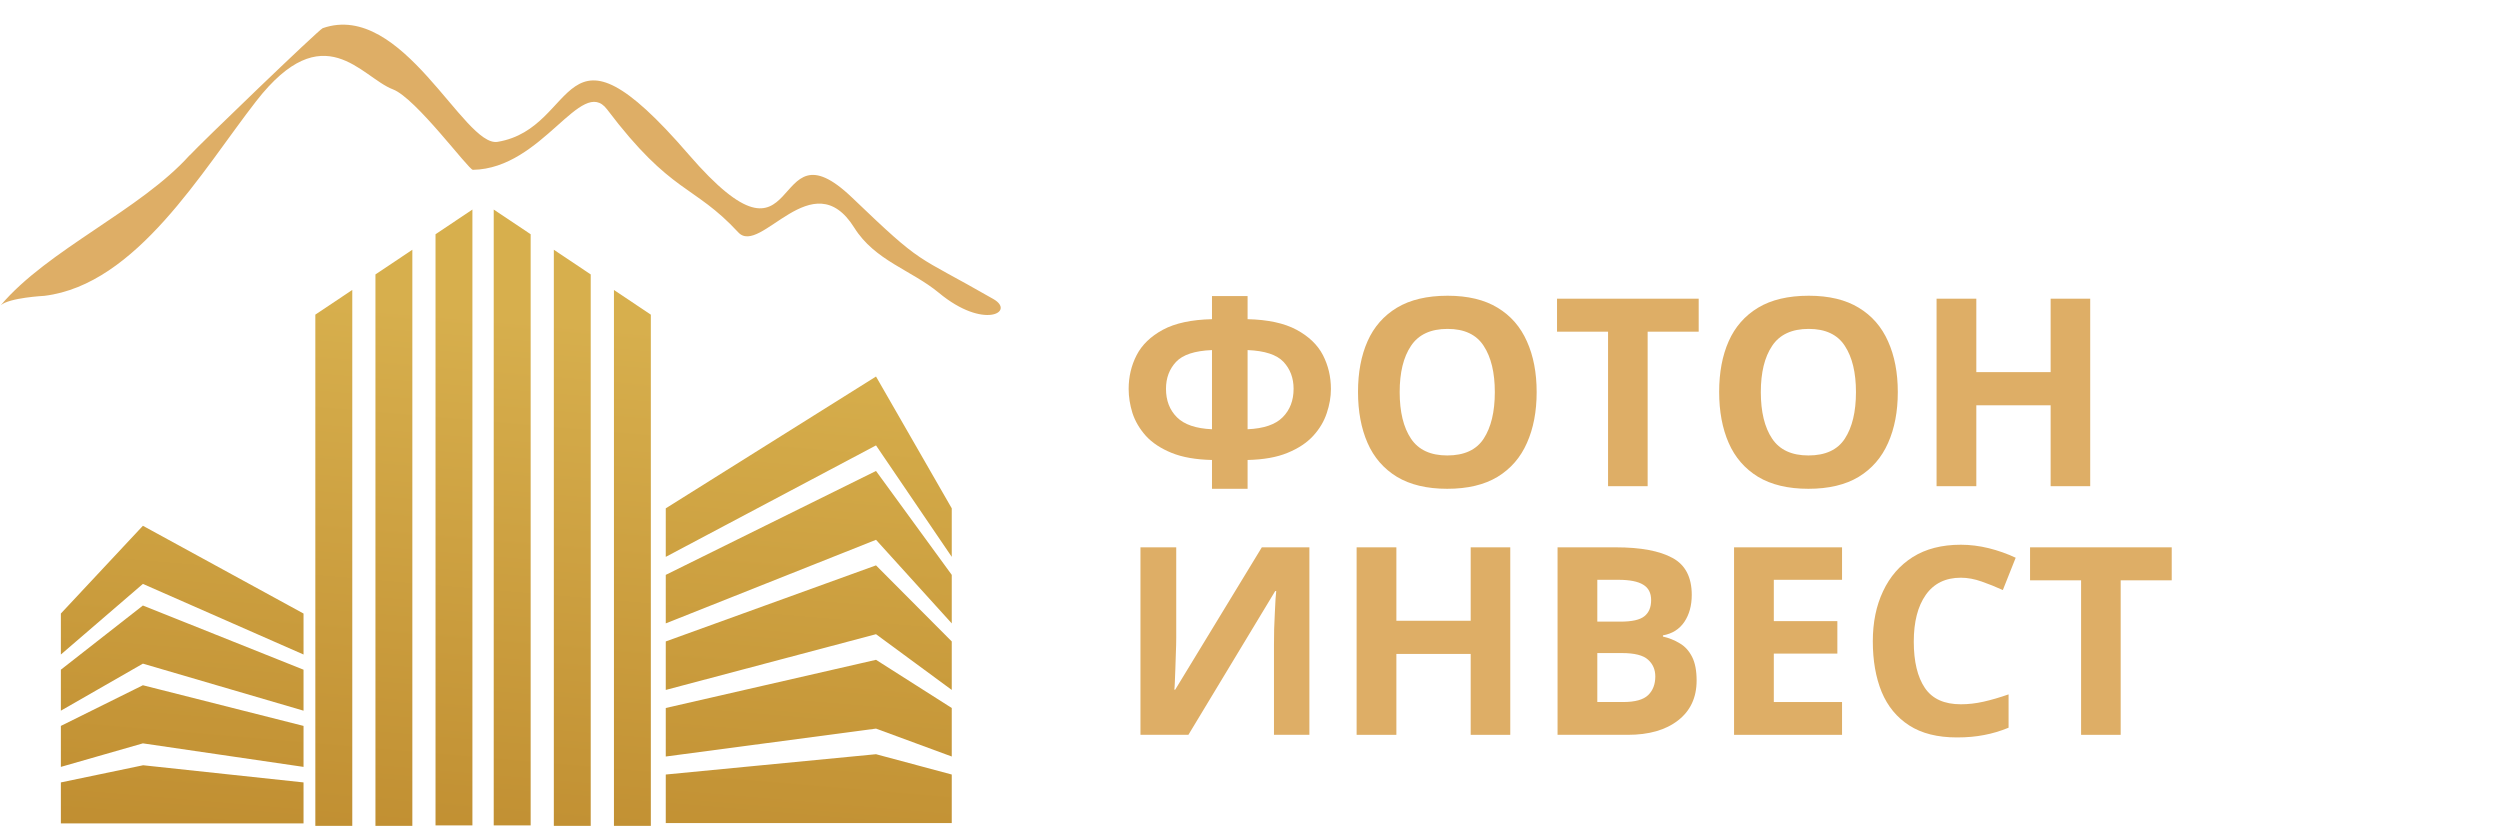
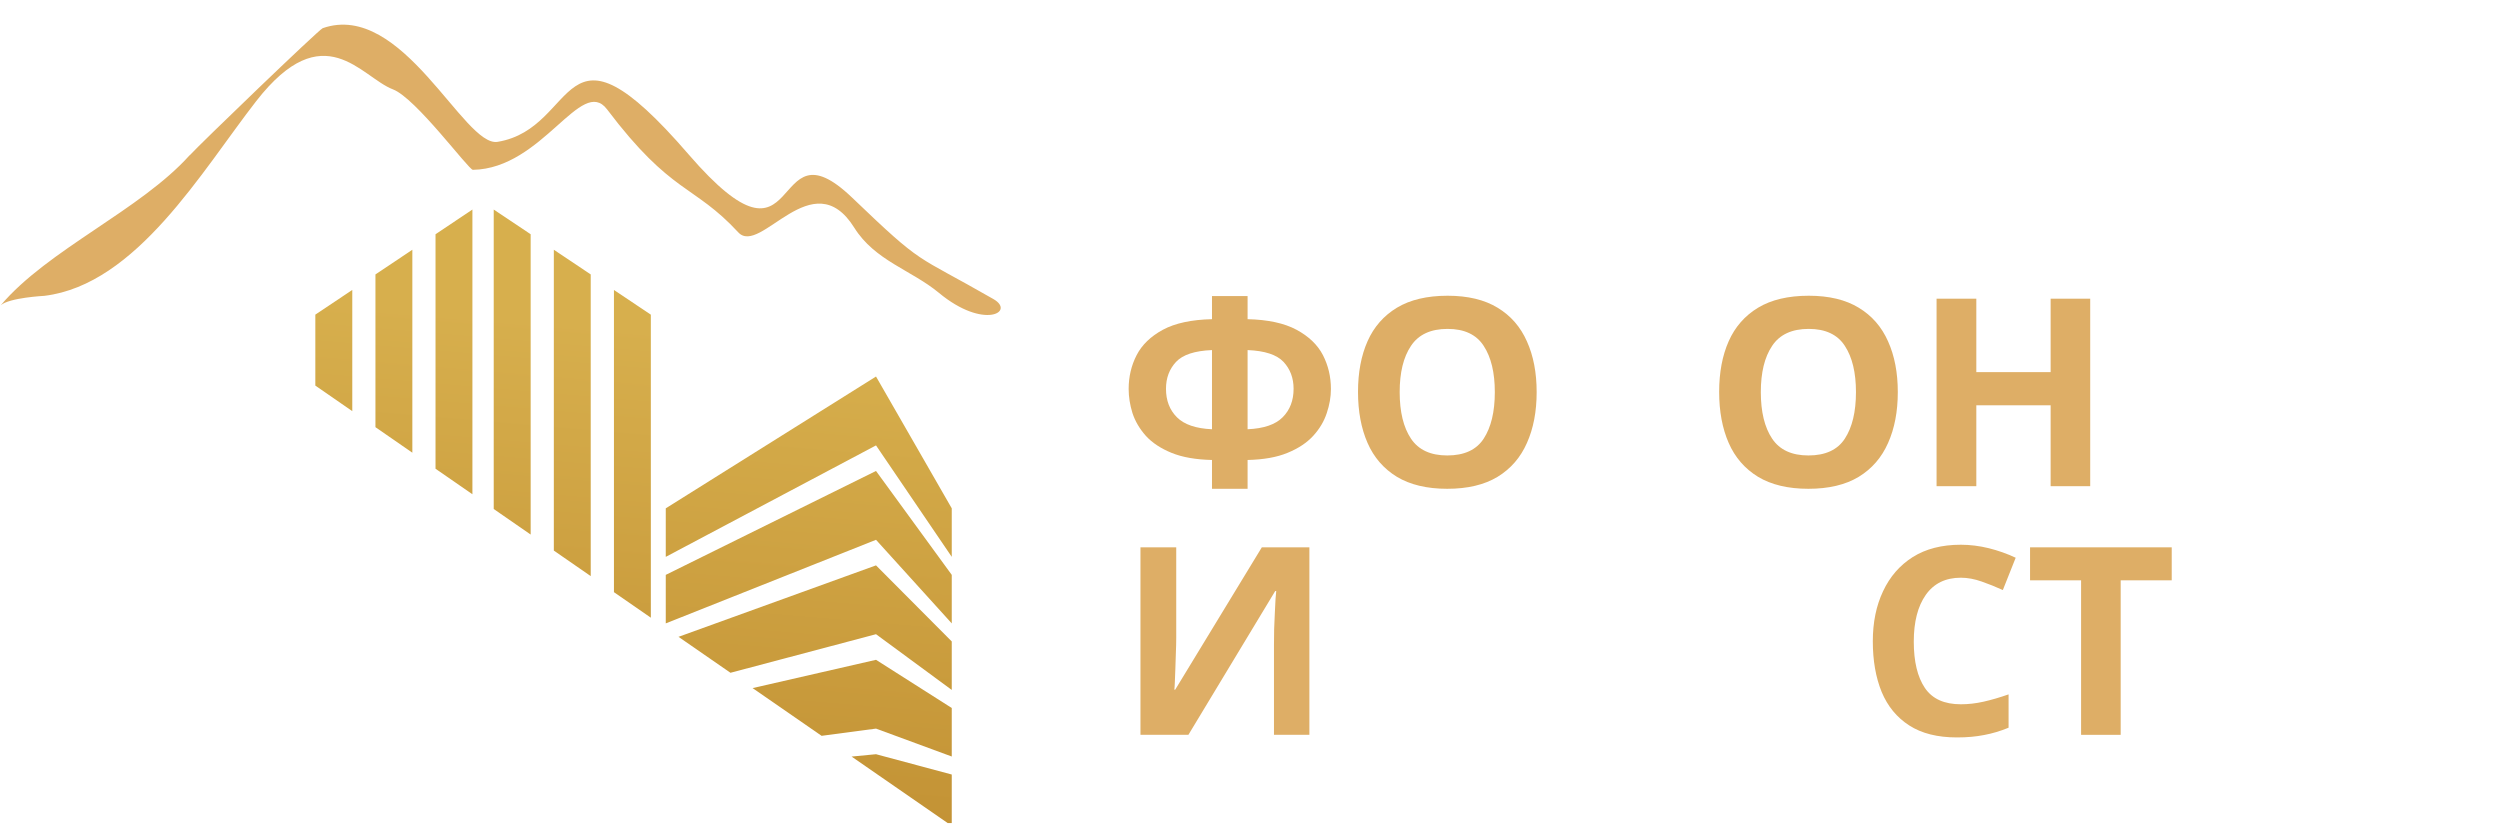
<svg xmlns="http://www.w3.org/2000/svg" width="300" zoomAndPan="magnify" viewBox="0 0 224.88 75" height="100" preserveAspectRatio="xMidYMid meet" version="1.0">
  <defs>
    <g />
    <clipPath id="f354fe9fb2">
      <path d="M 5.406 18.859 L 85.613 18.859 L 85.613 74.328 L 5.406 74.328 Z M 5.406 18.859 " clip-rule="nonzero" />
    </clipPath>
    <clipPath id="617a998ff2">
      <path d="M 78.781 42.387 L 85.598 51.738 L 85.598 56.105 L 78.781 48.582 L 59.859 56.105 L 59.859 51.738 Z M 59.859 57.73 L 59.859 62.094 L 78.781 57.078 L 85.598 62.094 L 85.598 57.73 L 78.781 50.883 Z M 59.859 63.719 L 59.859 68.086 L 78.781 65.574 L 85.598 68.086 L 85.598 63.719 L 78.781 59.383 Z M 59.859 69.707 L 59.859 74.074 L 85.598 74.074 L 85.598 69.707 L 78.781 67.879 Z M 78.781 33.887 L 59.859 45.75 L 59.859 50.117 L 78.781 40.086 L 85.598 50.117 L 85.598 45.75 Z M 5.418 55.219 L 5.418 58.906 L 12.801 52.551 L 27.258 58.906 L 27.258 55.219 L 12.801 47.32 Z M 5.418 60.273 L 5.418 63.961 L 12.801 59.727 L 27.258 63.961 L 27.258 60.273 L 12.801 54.496 Z M 5.418 65.332 L 5.418 69.02 L 12.801 66.902 L 27.258 69.02 L 27.258 65.332 L 12.801 61.672 Z M 12.844 68.871 L 12.828 68.875 L 12.797 68.871 L 12.797 68.879 L 5.418 70.418 L 5.418 74.105 L 27.258 74.105 L 27.258 70.418 L 12.844 68.875 Z M 44.375 74.285 L 47.699 74.285 L 47.699 21.082 L 44.375 18.859 Z M 49.785 74.328 L 53.105 74.328 L 53.105 24.699 L 49.785 22.477 Z M 55.195 74.328 L 58.516 74.328 L 58.516 28.32 L 55.195 26.098 Z M 39.137 74.285 L 42.457 74.285 L 42.457 18.859 L 39.137 21.082 Z M 33.73 74.328 L 37.051 74.328 L 37.051 22.477 L 33.73 24.699 Z M 28.32 74.328 L 31.645 74.328 L 31.645 26.094 L 28.32 28.316 Z M 28.32 74.328 " clip-rule="nonzero" />
    </clipPath>
    <linearGradient x1="149.597" gradientTransform="matrix(0.296, 0, 0, 0.297, 5.417, 18.859)" y1="-10.312" x2="131.93" gradientUnits="userSpaceOnUse" y2="198.17" id="f5ec9c4cc4">
      <stop stop-opacity="1" stop-color="rgb(84.299%, 68.599%, 30.199%)" offset="0" />
      <stop stop-opacity="1" stop-color="rgb(84.299%, 68.599%, 30.199%)" offset="0.109" />
      <stop stop-opacity="1" stop-color="rgb(84.299%, 68.599%, 30.199%)" offset="0.125" />
      <stop stop-opacity="1" stop-color="rgb(84.299%, 68.599%, 30.199%)" offset="0.188" />
      <stop stop-opacity="1" stop-color="rgb(84.19%, 68.443%, 30.066%)" offset="0.219" />
      <stop stop-opacity="1" stop-color="rgb(83.994%, 68.163%, 29.826%)" offset="0.234" />
      <stop stop-opacity="1" stop-color="rgb(83.818%, 67.909%, 29.611%)" offset="0.25" />
      <stop stop-opacity="1" stop-color="rgb(83.641%, 67.656%, 29.395%)" offset="0.266" />
      <stop stop-opacity="1" stop-color="rgb(83.466%, 67.404%, 29.179%)" offset="0.281" />
      <stop stop-opacity="1" stop-color="rgb(83.289%, 67.151%, 28.964%)" offset="0.297" />
      <stop stop-opacity="1" stop-color="rgb(83.113%, 66.899%, 28.749%)" offset="0.312" />
      <stop stop-opacity="1" stop-color="rgb(82.936%, 66.646%, 28.532%)" offset="0.328" />
      <stop stop-opacity="1" stop-color="rgb(82.761%, 66.393%, 28.317%)" offset="0.344" />
      <stop stop-opacity="1" stop-color="rgb(82.584%, 66.141%, 28.102%)" offset="0.359" />
      <stop stop-opacity="1" stop-color="rgb(82.407%, 65.887%, 27.887%)" offset="0.375" />
      <stop stop-opacity="1" stop-color="rgb(82.231%, 65.636%, 27.672%)" offset="0.391" />
      <stop stop-opacity="1" stop-color="rgb(82.054%, 65.382%, 27.455%)" offset="0.406" />
      <stop stop-opacity="1" stop-color="rgb(81.879%, 65.129%, 27.24%)" offset="0.422" />
      <stop stop-opacity="1" stop-color="rgb(81.702%, 64.877%, 27.025%)" offset="0.438" />
      <stop stop-opacity="1" stop-color="rgb(81.526%, 64.624%, 26.81%)" offset="0.453" />
      <stop stop-opacity="1" stop-color="rgb(81.349%, 64.372%, 26.595%)" offset="0.469" />
      <stop stop-opacity="1" stop-color="rgb(81.174%, 64.119%, 26.378%)" offset="0.484" />
      <stop stop-opacity="1" stop-color="rgb(80.997%, 63.866%, 26.163%)" offset="0.5" />
      <stop stop-opacity="1" stop-color="rgb(80.821%, 63.614%, 25.948%)" offset="0.516" />
      <stop stop-opacity="1" stop-color="rgb(80.644%, 63.361%, 25.732%)" offset="0.531" />
      <stop stop-opacity="1" stop-color="rgb(80.469%, 63.109%, 25.517%)" offset="0.547" />
      <stop stop-opacity="1" stop-color="rgb(80.292%, 62.856%, 25.301%)" offset="0.562" />
      <stop stop-opacity="1" stop-color="rgb(80.115%, 62.602%, 25.085%)" offset="0.578" />
      <stop stop-opacity="1" stop-color="rgb(79.939%, 62.35%, 24.87%)" offset="0.594" />
      <stop stop-opacity="1" stop-color="rgb(79.762%, 62.097%, 24.655%)" offset="0.609" />
      <stop stop-opacity="1" stop-color="rgb(79.587%, 61.845%, 24.438%)" offset="0.625" />
      <stop stop-opacity="1" stop-color="rgb(79.41%, 61.592%, 24.223%)" offset="0.641" />
      <stop stop-opacity="1" stop-color="rgb(79.234%, 61.339%, 24.008%)" offset="0.656" />
      <stop stop-opacity="1" stop-color="rgb(79.057%, 61.087%, 23.793%)" offset="0.672" />
      <stop stop-opacity="1" stop-color="rgb(78.882%, 60.834%, 23.578%)" offset="0.688" />
      <stop stop-opacity="1" stop-color="rgb(78.705%, 60.582%, 23.361%)" offset="0.703" />
      <stop stop-opacity="1" stop-color="rgb(78.529%, 60.329%, 23.146%)" offset="0.719" />
      <stop stop-opacity="1" stop-color="rgb(78.352%, 60.075%, 22.931%)" offset="0.734" />
      <stop stop-opacity="1" stop-color="rgb(78.177%, 59.824%, 22.716%)" offset="0.75" />
      <stop stop-opacity="1" stop-color="rgb(78%, 59.57%, 22.501%)" offset="0.766" />
      <stop stop-opacity="1" stop-color="rgb(77.824%, 59.317%, 22.284%)" offset="0.781" />
      <stop stop-opacity="1" stop-color="rgb(77.647%, 59.065%, 22.069%)" offset="0.797" />
      <stop stop-opacity="1" stop-color="rgb(77.47%, 58.812%, 21.854%)" offset="0.812" />
      <stop stop-opacity="1" stop-color="rgb(77.295%, 58.56%, 21.638%)" offset="0.828" />
      <stop stop-opacity="1" stop-color="rgb(77.118%, 58.307%, 21.422%)" offset="0.844" />
      <stop stop-opacity="1" stop-color="rgb(76.942%, 58.054%, 21.207%)" offset="0.859" />
      <stop stop-opacity="1" stop-color="rgb(76.765%, 57.802%, 20.992%)" offset="0.875" />
      <stop stop-opacity="1" stop-color="rgb(76.59%, 57.549%, 20.776%)" offset="0.891" />
      <stop stop-opacity="1" stop-color="rgb(76.501%, 57.423%, 20.67%)" offset="0.891" />
      <stop stop-opacity="1" stop-color="rgb(76.413%, 57.297%, 20.561%)" offset="0.906" />
      <stop stop-opacity="1" stop-color="rgb(76.237%, 57.043%, 20.345%)" offset="0.922" />
      <stop stop-opacity="1" stop-color="rgb(76.06%, 56.79%, 20.129%)" offset="0.938" />
      <stop stop-opacity="1" stop-color="rgb(75.885%, 56.538%, 19.914%)" offset="0.953" />
      <stop stop-opacity="1" stop-color="rgb(75.708%, 56.285%, 19.699%)" offset="0.969" />
      <stop stop-opacity="1" stop-color="rgb(75.533%, 56.033%, 19.484%)" offset="0.984" />
      <stop stop-opacity="1" stop-color="rgb(75.371%, 55.803%, 19.287%)" offset="1" />
    </linearGradient>
  </defs>
  <path fill="#deae66" d="M 17.004 13.973 C 12.598 18.895 4.227 22.473 0.004 27.477 C 0.785 26.785 3.906 26.629 3.938 26.625 C 12.238 25.609 18.117 15.371 22.996 9.105 C 29.102 1.262 32.445 6.957 35.305 8.043 C 37.363 8.824 42.117 15.285 42.5 15.285 C 48.781 15.18 52.25 6.773 54.574 9.84 C 60.398 17.543 62.344 16.551 66.387 20.914 C 68.387 23.07 73.074 14.5 76.824 20.492 C 78.684 23.465 81.953 24.297 84.441 26.355 C 88.496 29.719 91.359 28.062 89.344 26.914 C 82.098 22.754 83.188 24.07 76.625 17.781 C 68.98 10.465 72.496 26.145 61.902 13.883 C 50.18 0.309 52.184 11.531 44.723 12.766 C 41.691 13.27 36.176 0.031 28.984 2.535 C 28.641 2.656 17.836 13.062 17.016 13.977 " fill-opacity="1" fill-rule="evenodd" />
  <g clip-path="url(#f354fe9fb2)">
    <g clip-path="url(#617a998ff2)">
-       <path fill="url(#f5ec9c4cc4)" d="M 5.418 18.859 L 5.418 74.328 L 85.598 74.328 L 85.598 18.859 Z M 5.418 18.859 " fill-rule="nonzero" />
+       <path fill="url(#f5ec9c4cc4)" d="M 5.418 18.859 L 85.598 74.328 L 85.598 18.859 Z M 5.418 18.859 " fill-rule="nonzero" />
    </g>
  </g>
  <g fill="#deae66" fill-opacity="1">
    <g transform="translate(100.457, 43.757)">
      <g>
        <path d="M 11.766 -17.109 L 11.766 -15.031 C 13.598 -14.988 15.066 -14.672 16.172 -14.078 C 17.273 -13.484 18.066 -12.723 18.547 -11.797 C 19.023 -10.867 19.266 -9.852 19.266 -8.75 C 19.266 -8.039 19.141 -7.316 18.891 -6.578 C 18.648 -5.836 18.242 -5.156 17.672 -4.531 C 17.098 -3.906 16.328 -3.395 15.359 -3 C 14.398 -2.602 13.203 -2.391 11.766 -2.359 L 11.766 0.234 L 8.562 0.234 L 8.562 -2.359 C 7.113 -2.391 5.898 -2.602 4.922 -3 C 3.953 -3.395 3.18 -3.906 2.609 -4.531 C 2.047 -5.164 1.645 -5.848 1.406 -6.578 C 1.176 -7.316 1.062 -8.039 1.062 -8.75 C 1.062 -9.852 1.301 -10.867 1.781 -11.797 C 2.258 -12.723 3.047 -13.484 4.141 -14.078 C 5.242 -14.672 6.719 -14.988 8.562 -15.031 L 8.562 -17.109 Z M 8.562 -12.25 C 7.008 -12.188 5.93 -11.832 5.328 -11.188 C 4.723 -10.539 4.422 -9.734 4.422 -8.766 C 4.422 -7.711 4.75 -6.859 5.406 -6.203 C 6.062 -5.547 7.113 -5.188 8.562 -5.125 Z M 11.766 -12.25 L 11.766 -5.125 C 13.223 -5.188 14.273 -5.547 14.922 -6.203 C 15.578 -6.859 15.906 -7.711 15.906 -8.766 C 15.906 -9.734 15.602 -10.539 15 -11.188 C 14.395 -11.832 13.316 -12.188 11.766 -12.25 Z M 11.766 -12.25 " />
      </g>
    </g>
  </g>
  <g fill="#deae66" fill-opacity="1">
    <g transform="translate(120.786, 43.757)">
      <g>
        <path d="M 17.453 -8.469 C 17.453 -6.719 17.16 -5.191 16.578 -3.891 C 16.004 -2.586 15.125 -1.57 13.938 -0.844 C 12.75 -0.125 11.238 0.234 9.406 0.234 C 7.582 0.234 6.07 -0.125 4.875 -0.844 C 3.688 -1.57 2.805 -2.586 2.234 -3.891 C 1.66 -5.203 1.375 -6.734 1.375 -8.484 C 1.375 -10.234 1.66 -11.754 2.234 -13.047 C 2.805 -14.336 3.688 -15.344 4.875 -16.062 C 6.07 -16.781 7.594 -17.141 9.438 -17.141 C 11.258 -17.141 12.758 -16.781 13.938 -16.062 C 15.125 -15.344 16.004 -14.332 16.578 -13.031 C 17.16 -11.738 17.453 -10.219 17.453 -8.469 Z M 5.125 -8.469 C 5.125 -6.695 5.461 -5.301 6.141 -4.281 C 6.816 -3.27 7.906 -2.766 9.406 -2.766 C 10.938 -2.766 12.031 -3.27 12.688 -4.281 C 13.352 -5.301 13.688 -6.695 13.688 -8.469 C 13.688 -10.227 13.352 -11.613 12.688 -12.625 C 12.031 -13.645 10.945 -14.156 9.438 -14.156 C 7.914 -14.156 6.816 -13.645 6.141 -12.625 C 5.461 -11.613 5.125 -10.227 5.125 -8.469 Z M 5.125 -8.469 " />
      </g>
    </g>
  </g>
  <g fill="#deae66" fill-opacity="1">
    <g transform="translate(139.603, 43.757)">
      <g>
-         <path d="M 8.625 0 L 5.062 0 L 5.062 -13.906 L 0.469 -13.906 L 0.469 -16.875 L 13.219 -16.875 L 13.219 -13.906 L 8.625 -13.906 Z M 8.625 0 " />
-       </g>
+         </g>
    </g>
  </g>
  <g fill="#deae66" fill-opacity="1">
    <g transform="translate(153.289, 43.757)">
      <g>
        <path d="M 17.453 -8.469 C 17.453 -6.719 17.16 -5.191 16.578 -3.891 C 16.004 -2.586 15.125 -1.57 13.938 -0.844 C 12.75 -0.125 11.238 0.234 9.406 0.234 C 7.582 0.234 6.07 -0.125 4.875 -0.844 C 3.688 -1.57 2.805 -2.586 2.234 -3.891 C 1.66 -5.203 1.375 -6.734 1.375 -8.484 C 1.375 -10.234 1.66 -11.754 2.234 -13.047 C 2.805 -14.336 3.688 -15.344 4.875 -16.062 C 6.07 -16.781 7.594 -17.141 9.438 -17.141 C 11.258 -17.141 12.758 -16.781 13.938 -16.062 C 15.125 -15.344 16.004 -14.332 16.578 -13.031 C 17.16 -11.738 17.453 -10.219 17.453 -8.469 Z M 5.125 -8.469 C 5.125 -6.695 5.461 -5.301 6.141 -4.281 C 6.816 -3.27 7.906 -2.766 9.406 -2.766 C 10.938 -2.766 12.031 -3.27 12.688 -4.281 C 13.352 -5.301 13.688 -6.695 13.688 -8.469 C 13.688 -10.227 13.352 -11.613 12.688 -12.625 C 12.031 -13.645 10.945 -14.156 9.438 -14.156 C 7.914 -14.156 6.816 -13.645 6.141 -12.625 C 5.461 -11.613 5.125 -10.227 5.125 -8.469 Z M 5.125 -8.469 " />
      </g>
    </g>
  </g>
  <g fill="#deae66" fill-opacity="1">
    <g transform="translate(172.106, 43.757)">
      <g>
        <path d="M 15.953 0 L 12.391 0 L 12.391 -7.281 L 5.703 -7.281 L 5.703 0 L 2.125 0 L 2.125 -16.875 L 5.703 -16.875 L 5.703 -10.266 L 12.391 -10.266 L 12.391 -16.875 L 15.953 -16.875 Z M 15.953 0 " />
      </g>
    </g>
  </g>
  <g fill="#deae66" fill-opacity="1">
    <g transform="translate(100.457, 66.135)">
      <g>
        <path d="M 2.125 -16.875 L 5.344 -16.875 L 5.344 -8.719 C 5.344 -8.32 5.332 -7.879 5.312 -7.391 C 5.301 -6.91 5.285 -6.438 5.266 -5.969 C 5.254 -5.5 5.238 -5.094 5.219 -4.75 C 5.207 -4.414 5.191 -4.188 5.172 -4.062 L 5.25 -4.062 L 13.047 -16.875 L 17.328 -16.875 L 17.328 0 L 14.141 0 L 14.141 -8.109 C 14.141 -8.535 14.145 -9.004 14.156 -9.516 C 14.176 -10.023 14.195 -10.516 14.219 -10.984 C 14.238 -11.461 14.258 -11.879 14.281 -12.234 C 14.312 -12.586 14.332 -12.82 14.344 -12.938 L 14.25 -12.938 L 6.438 0 L 2.125 0 Z M 2.125 -16.875 " />
      </g>
    </g>
  </g>
  <g fill="#deae66" fill-opacity="1">
    <g transform="translate(119.911, 66.135)">
      <g>
-         <path d="M 15.953 0 L 12.391 0 L 12.391 -7.281 L 5.703 -7.281 L 5.703 0 L 2.125 0 L 2.125 -16.875 L 5.703 -16.875 L 5.703 -10.266 L 12.391 -10.266 L 12.391 -16.875 L 15.953 -16.875 Z M 15.953 0 " />
-       </g>
+         </g>
    </g>
  </g>
  <g fill="#deae66" fill-opacity="1">
    <g transform="translate(137.995, 66.135)">
      <g>
-         <path d="M 2.125 -16.875 L 7.375 -16.875 C 9.613 -16.875 11.312 -16.555 12.469 -15.922 C 13.625 -15.297 14.203 -14.188 14.203 -12.594 C 14.203 -11.633 13.977 -10.82 13.531 -10.156 C 13.082 -9.5 12.441 -9.098 11.609 -8.953 L 11.609 -8.844 C 12.16 -8.719 12.664 -8.516 13.125 -8.234 C 13.594 -7.961 13.961 -7.555 14.234 -7.016 C 14.504 -6.484 14.641 -5.773 14.641 -4.891 C 14.641 -3.359 14.082 -2.16 12.969 -1.297 C 11.852 -0.43 10.344 0 8.438 0 L 2.125 0 Z M 5.703 -10.188 L 7.781 -10.188 C 8.82 -10.188 9.539 -10.348 9.938 -10.672 C 10.344 -10.992 10.547 -11.477 10.547 -12.125 C 10.547 -12.77 10.305 -13.234 9.828 -13.516 C 9.359 -13.805 8.613 -13.953 7.594 -13.953 L 5.703 -13.953 Z M 5.703 -7.359 L 5.703 -2.953 L 8.031 -2.953 C 9.102 -2.953 9.852 -3.16 10.281 -3.578 C 10.707 -3.992 10.922 -4.551 10.922 -5.25 C 10.922 -5.875 10.703 -6.379 10.266 -6.766 C 9.836 -7.16 9.055 -7.359 7.922 -7.359 Z M 5.703 -7.359 " />
-       </g>
+         </g>
    </g>
  </g>
  <g fill="#deae66" fill-opacity="1">
    <g transform="translate(153.88, 66.135)">
      <g>
-         <path d="M 11.844 0 L 2.125 0 L 2.125 -16.875 L 11.844 -16.875 L 11.844 -13.953 L 5.703 -13.953 L 5.703 -10.234 L 11.422 -10.234 L 11.422 -7.312 L 5.703 -7.312 L 5.703 -2.953 L 11.844 -2.953 Z M 11.844 0 " />
-       </g>
+         </g>
    </g>
  </g>
  <g fill="#deae66" fill-opacity="1">
    <g transform="translate(167.118, 66.135)">
      <g>
        <path d="M 9.297 -14.141 C 7.922 -14.141 6.867 -13.625 6.141 -12.594 C 5.422 -11.57 5.062 -10.172 5.062 -8.391 C 5.062 -6.598 5.395 -5.207 6.062 -4.219 C 6.727 -3.238 7.805 -2.75 9.297 -2.75 C 9.973 -2.75 10.656 -2.828 11.344 -2.984 C 12.039 -3.141 12.789 -3.359 13.594 -3.641 L 13.594 -0.641 C 12.852 -0.336 12.117 -0.117 11.391 0.016 C 10.672 0.16 9.859 0.234 8.953 0.234 C 7.203 0.234 5.77 -0.125 4.656 -0.844 C 3.539 -1.562 2.711 -2.566 2.172 -3.859 C 1.641 -5.16 1.375 -6.68 1.375 -8.422 C 1.375 -10.117 1.68 -11.617 2.297 -12.922 C 2.91 -14.234 3.801 -15.258 4.969 -16 C 6.145 -16.738 7.586 -17.109 9.297 -17.109 C 10.129 -17.109 10.969 -17.004 11.812 -16.797 C 12.656 -16.586 13.461 -16.301 14.234 -15.938 L 13.078 -13.031 C 12.441 -13.32 11.805 -13.578 11.172 -13.797 C 10.535 -14.023 9.91 -14.141 9.297 -14.141 Z M 9.297 -14.141 " />
      </g>
    </g>
  </g>
  <g fill="#deae66" fill-opacity="1">
    <g transform="translate(182.176, 66.135)">
      <g>
        <path d="M 8.625 0 L 5.062 0 L 5.062 -13.906 L 0.469 -13.906 L 0.469 -16.875 L 13.219 -16.875 L 13.219 -13.906 L 8.625 -13.906 Z M 8.625 0 " />
      </g>
    </g>
  </g>
</svg>